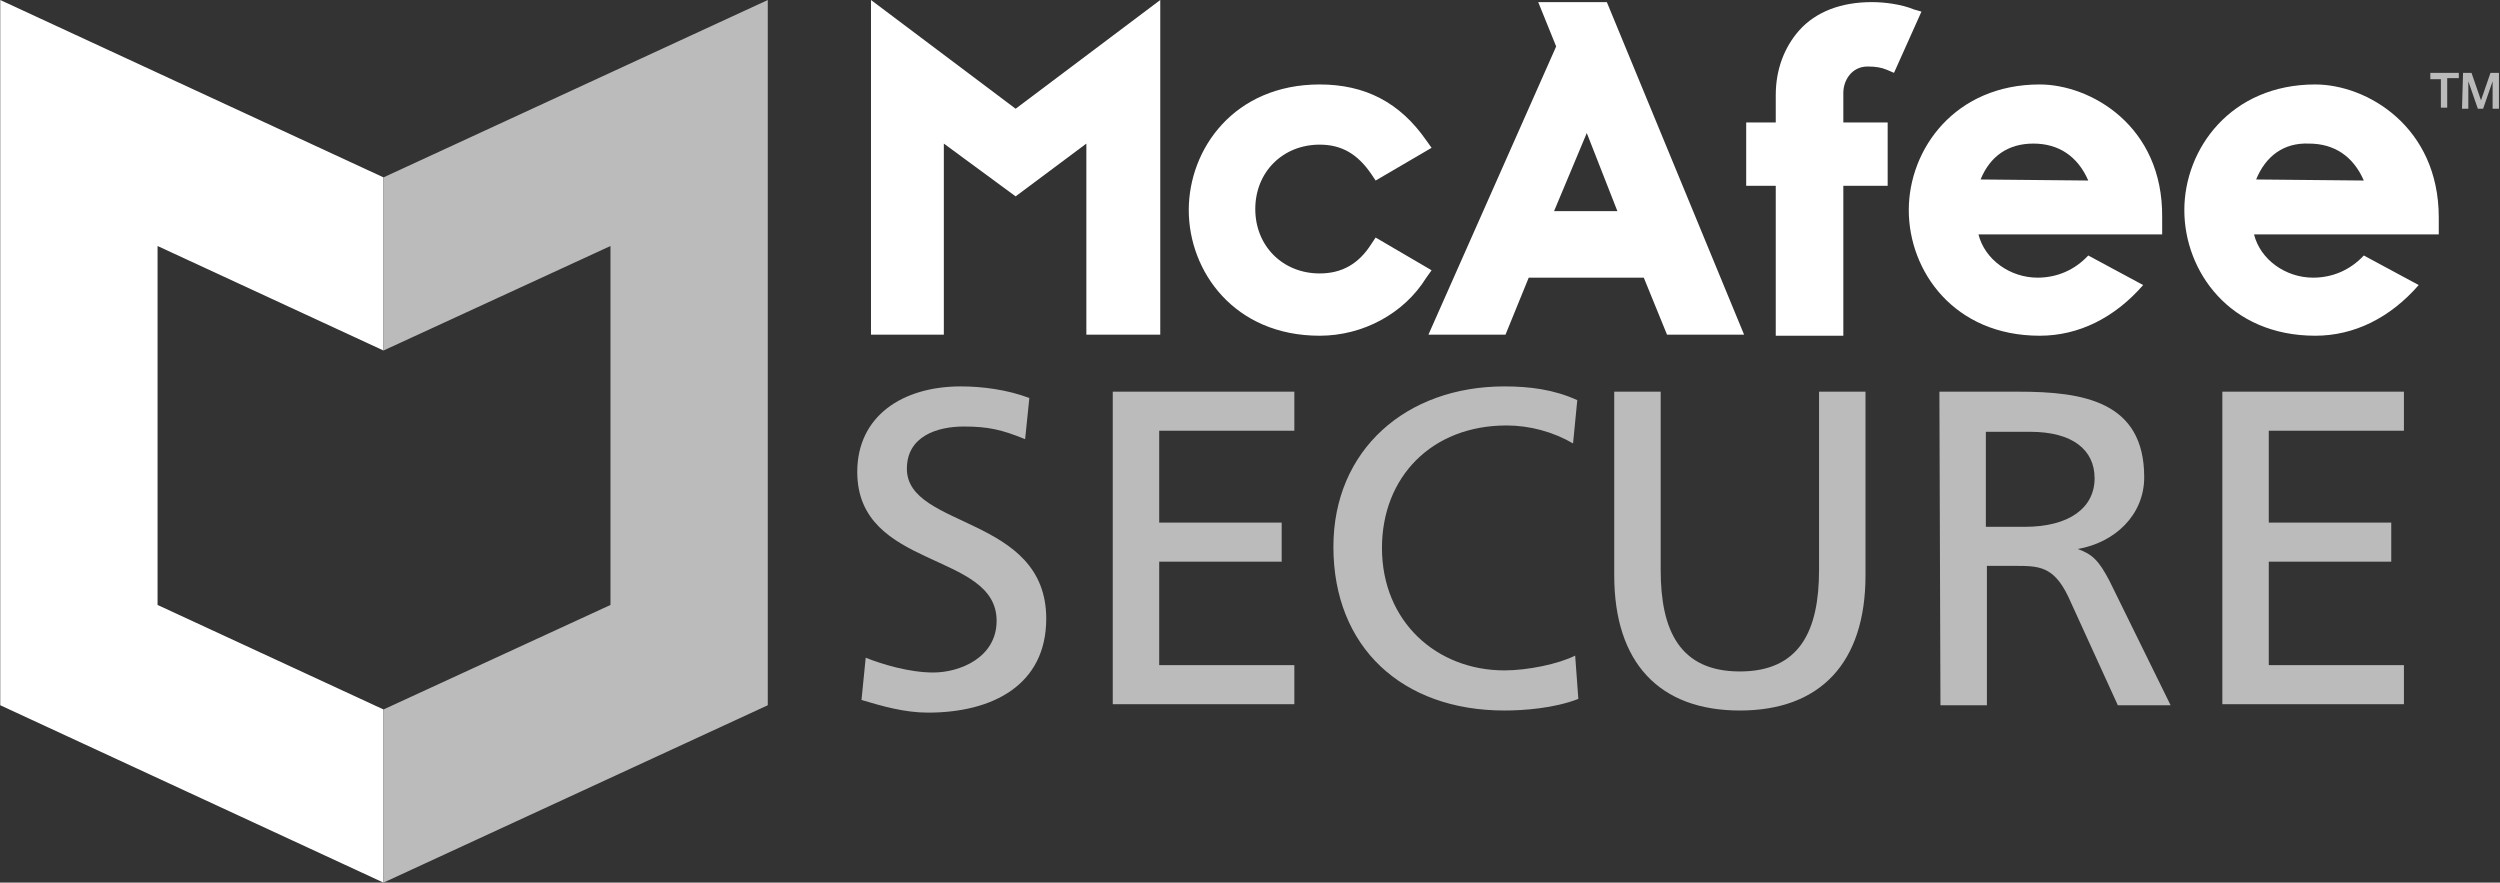
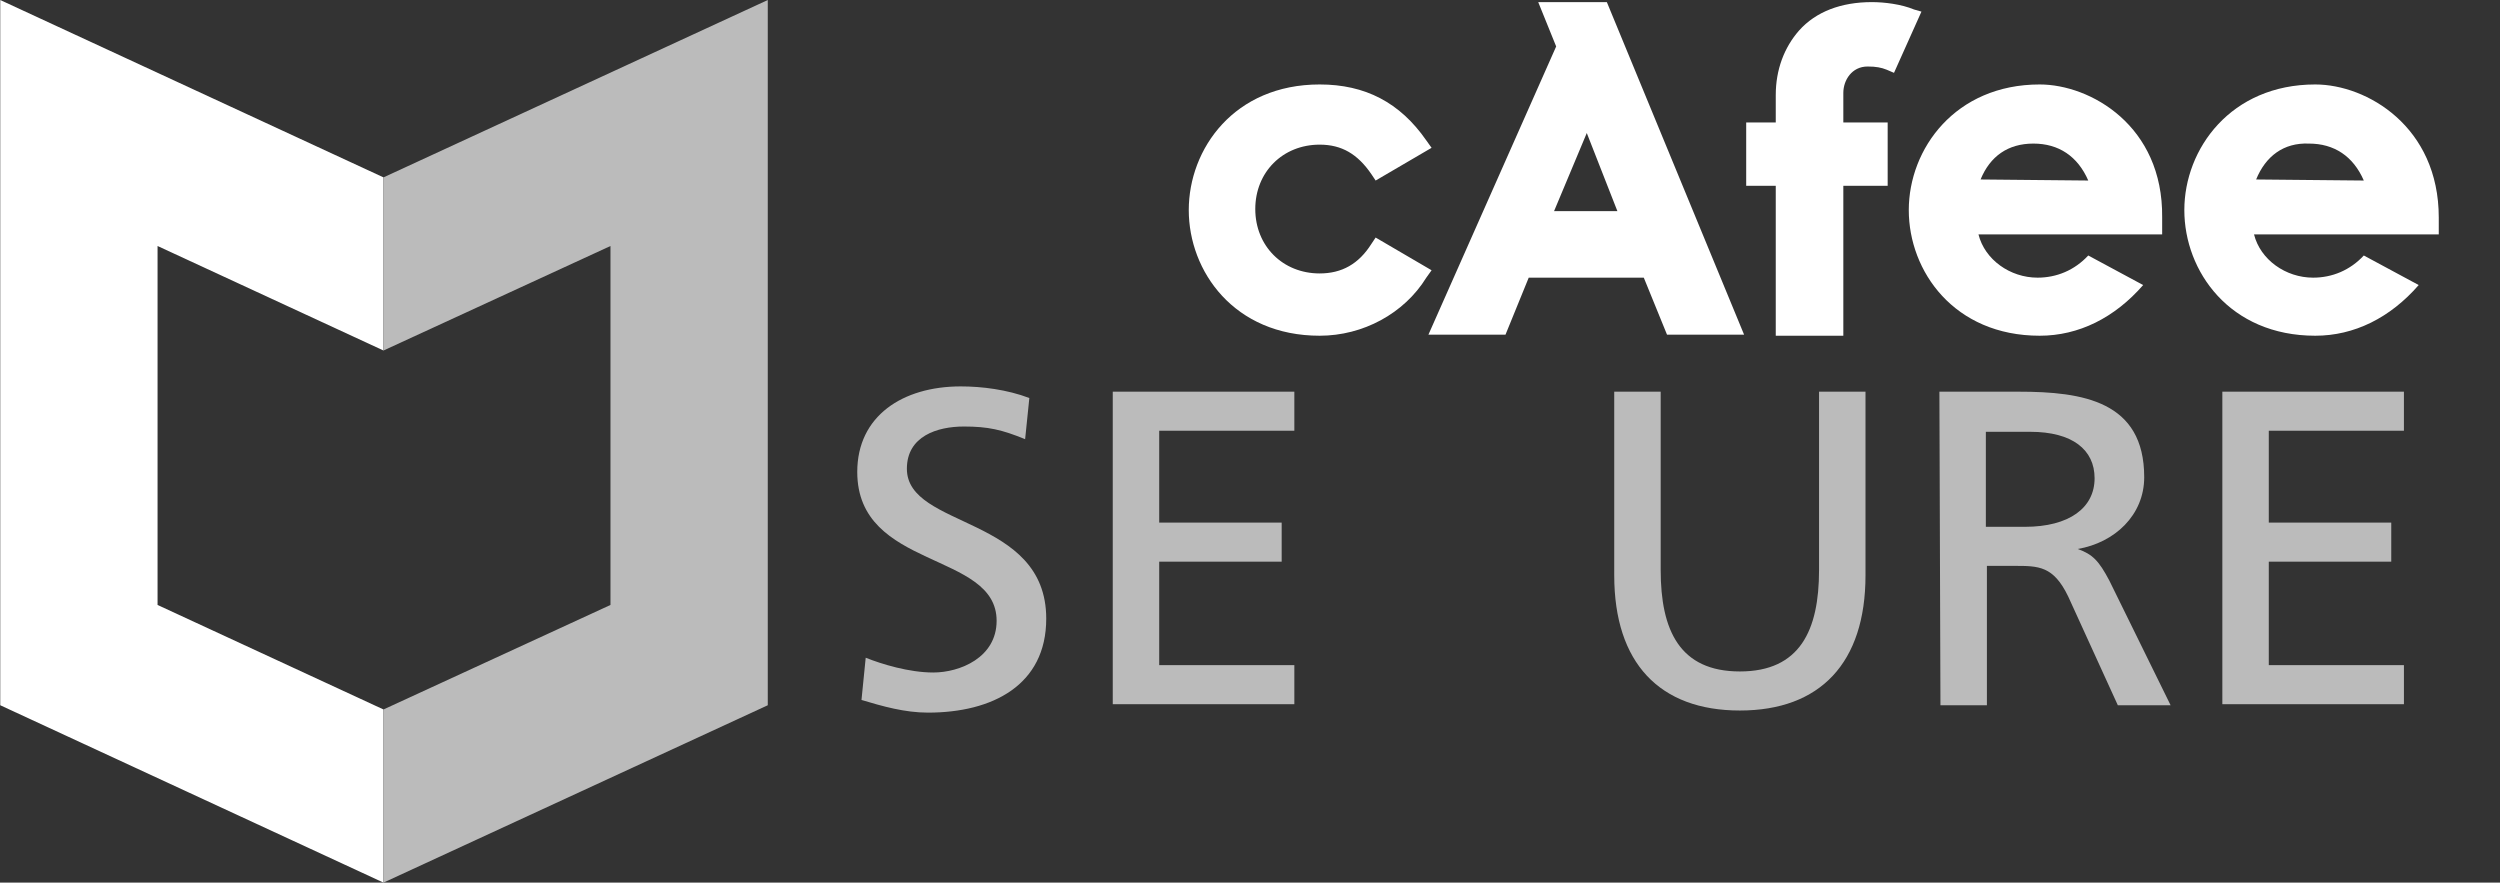
<svg xmlns="http://www.w3.org/2000/svg" version="1.1" id="Layer_1" x="0px" y="0px" viewBox="0 0 236.8 83.6" style="enable-background:new 0 0 236.8 83.6;" xml:space="preserve">
  <rect x="0" y="0" width="236.8" height="83.6" fill="#333333" stroke="none" />
  <style type="text/css">
	.st0{fill:#FFFFFF;}
	.st1{fill:#BBBBBB;}
</style>
  <g>
    <g id="layer1" transform="translate(298.459,-232.334)">
      <g id="g7392" transform="translate(0.265,-0.265)">
        <polygon id="polygon6863" class="st0" points="-262.4,249.4 -298.7,232.6 -298.7,299.4 -262.4,316.2 -262.4,299.8 -283.8,289.9      -283.8,255.9 -262.4,265.8    " />
        <polygon id="polygon6865" class="st1" points="-262.4,249.4 -226,232.6 -226,299.4 -262.4,316.2 -262.4,299.8 -240.9,289.9      -240.9,255.9 -262.4,265.8    " />
      </g>
    </g>
    <g>
      <path class="st1" d="M97.1,41.6c-2.2-0.9-3.5-1.2-5.8-1.2c-2.5,0-5.4,0.9-5.4,4c0,5.7,13.2,4.4,13.2,14.2c0,6.3-5.1,8.9-11.2,8.9    c-2.2,0-4.3-0.6-6.3-1.2l0.4-4c1.5,0.6,4.1,1.4,6.4,1.4c2.5,0,6-1.4,6-4.9c0-6.6-13.2-4.8-13.2-14.1c0-5.3,4.3-8.1,9.8-8.1    c2,0,4.4,0.3,6.5,1.1L97.1,41.6z" />
      <path class="st1" d="M105.4,37.1h17.2v3.7h-12.8v8.7h11.6v3.7h-11.6V63h12.8v3.7h-17.2C105.4,66.7,105.4,37.1,105.4,37.1z" />
-       <path class="st1" d="M149,42c-1.9-1.1-4.1-1.7-6.3-1.7c-7.1,0-11.8,4.9-11.8,11.6c0,7,5.2,11.6,11.6,11.6c2.2,0,5.1-0.6,6.7-1.4    l0.3,4.1c-2.3,0.9-5.2,1.1-7,1.1c-9.7,0-16.2-6-16.2-15.5c0-9.2,6.9-15.2,16.2-15.2c2.4,0,4.7,0.3,6.9,1.3L149,42z" />
      <path class="st1" d="M176.7,54.5c0,8.3-4.3,12.8-11.9,12.8c-7.6,0-11.9-4.5-11.9-12.8V37.1h4.4V54c0,5.7,1.8,9.6,7.5,9.6    s7.5-3.9,7.5-9.6V37.1h4.4V54.5z" />
      <path class="st1" d="M183.7,37.1h7.5c6.1,0,11.9,0.9,11.9,8.1c0,3.6-2.8,6.2-6.3,6.8v0c1.4,0.5,2,1.1,3,3l5.8,11.8h-5l-4.7-10.3    c-1.4-2.9-2.8-2.9-5.1-2.9h-2.6v13.2h-4.4L183.7,37.1L183.7,37.1z M188.1,49.9h3.7c4.2,0,6.6-1.8,6.6-4.6c0-2.7-2.1-4.4-6.1-4.4    h-4.2V49.9z" />
      <path class="st1" d="M210.5,37.1h17.2v3.7h-12.8v8.7h11.6v3.7h-11.6V63h12.8v3.7h-17.2V37.1z" />
    </g>
    <path id="path6847" class="st0" d="M135.6,25.6l-5.3-3.1l-0.4,0.6c-1.2,1.9-2.8,2.8-4.9,2.8c-3.5,0-6.1-2.6-6.1-6.1   s2.6-6.1,6.1-6.1c2.1,0,3.6,0.9,4.9,2.8l0.4,0.6l5.3-3.1l-0.5-0.7C132.6,9.7,129.3,8,125,8c-8.1,0-12.4,6.1-12.4,11.9   s4.3,11.9,12.4,11.9c4.1,0,8-2.1,10.1-5.5L135.6,25.6z" />
    <path id="path6849" class="st0" d="M135.3,31.7h7.3l2.2-5.4h10.9l2.2,5.4h7.3l-13-31.5h-6.5l1.7,4.2L135.3,31.7 M150.3,12.6   l2.9,7.4h-6L150.3,12.6z" />
    <path id="path6851" class="st0" d="M168.2,31.8h6.4V17.6h4.2v-6h-4.2V8.8c0-1.2,0.8-2.5,2.3-2.5c0.8,0,1.3,0.1,1.8,0.3l0.7,0.3   l2.6-5.8l-0.7-0.2c-1.2-0.5-2.8-0.7-4-0.7c-2.9,0-5.3,0.9-6.9,2.7c-1.4,1.6-2.2,3.7-2.2,6.1v2.6h-2.8v6h2.8L168.2,31.8L168.2,31.8z   " />
-     <polygon id="polygon6853" class="st0" points="102.9,13.6 102.9,31.7 109.9,31.7 109.9,0 96.2,10.3 82.5,0 82.5,31.7 89.4,31.7    89.4,13.6 96.2,18.6  " />
    <path id="path6855" class="st0" d="M193.2,8c-8,0-12.4,6.1-12.4,11.9s4.3,11.9,12.4,11.9c3.7,0,7.1-1.7,9.8-4.8l-5.2-2.8   c-1.3,1.4-3,2.1-4.8,2.1c-2.6,0-5-1.7-5.6-4.1h17.4v-1.6C204.9,11.9,198,8,193.2,8L193.2,8z M187.6,17c0.9-2.2,2.6-3.4,5-3.4   s4.2,1.2,5.2,3.5L187.6,17z" />
    <path id="path6857" class="st0" d="M219.3,8c-8,0-12.4,6.1-12.4,11.9s4.3,11.9,12.4,11.9c3.7,0,7.1-1.7,9.8-4.8l-5.2-2.8   c-1.3,1.4-3,2.1-4.8,2.1c-2.6,0-5-1.7-5.6-4.1H231v-1.6C231,12,224.2,8,219.3,8L219.3,8z M213.7,17c0.9-2.2,2.6-3.5,5-3.4   c2.4,0,4.2,1.2,5.2,3.5L213.7,17z" />
-     <path id="path6859" class="st1" d="M230.2,6.9h2.7v0.5h-1.1v2.8h-0.6V7.5h-1L230.2,6.9L230.2,6.9z" />
-     <path id="path6861" class="st1" d="M233.3,6.9h0.8l0.9,2.6l0.9-2.6h0.8v3.4h-0.6V7.7l-0.9,2.6h-0.5l-0.9-2.6v2.6h-0.6L233.3,6.9   L233.3,6.9z" />
  </g>
</svg>